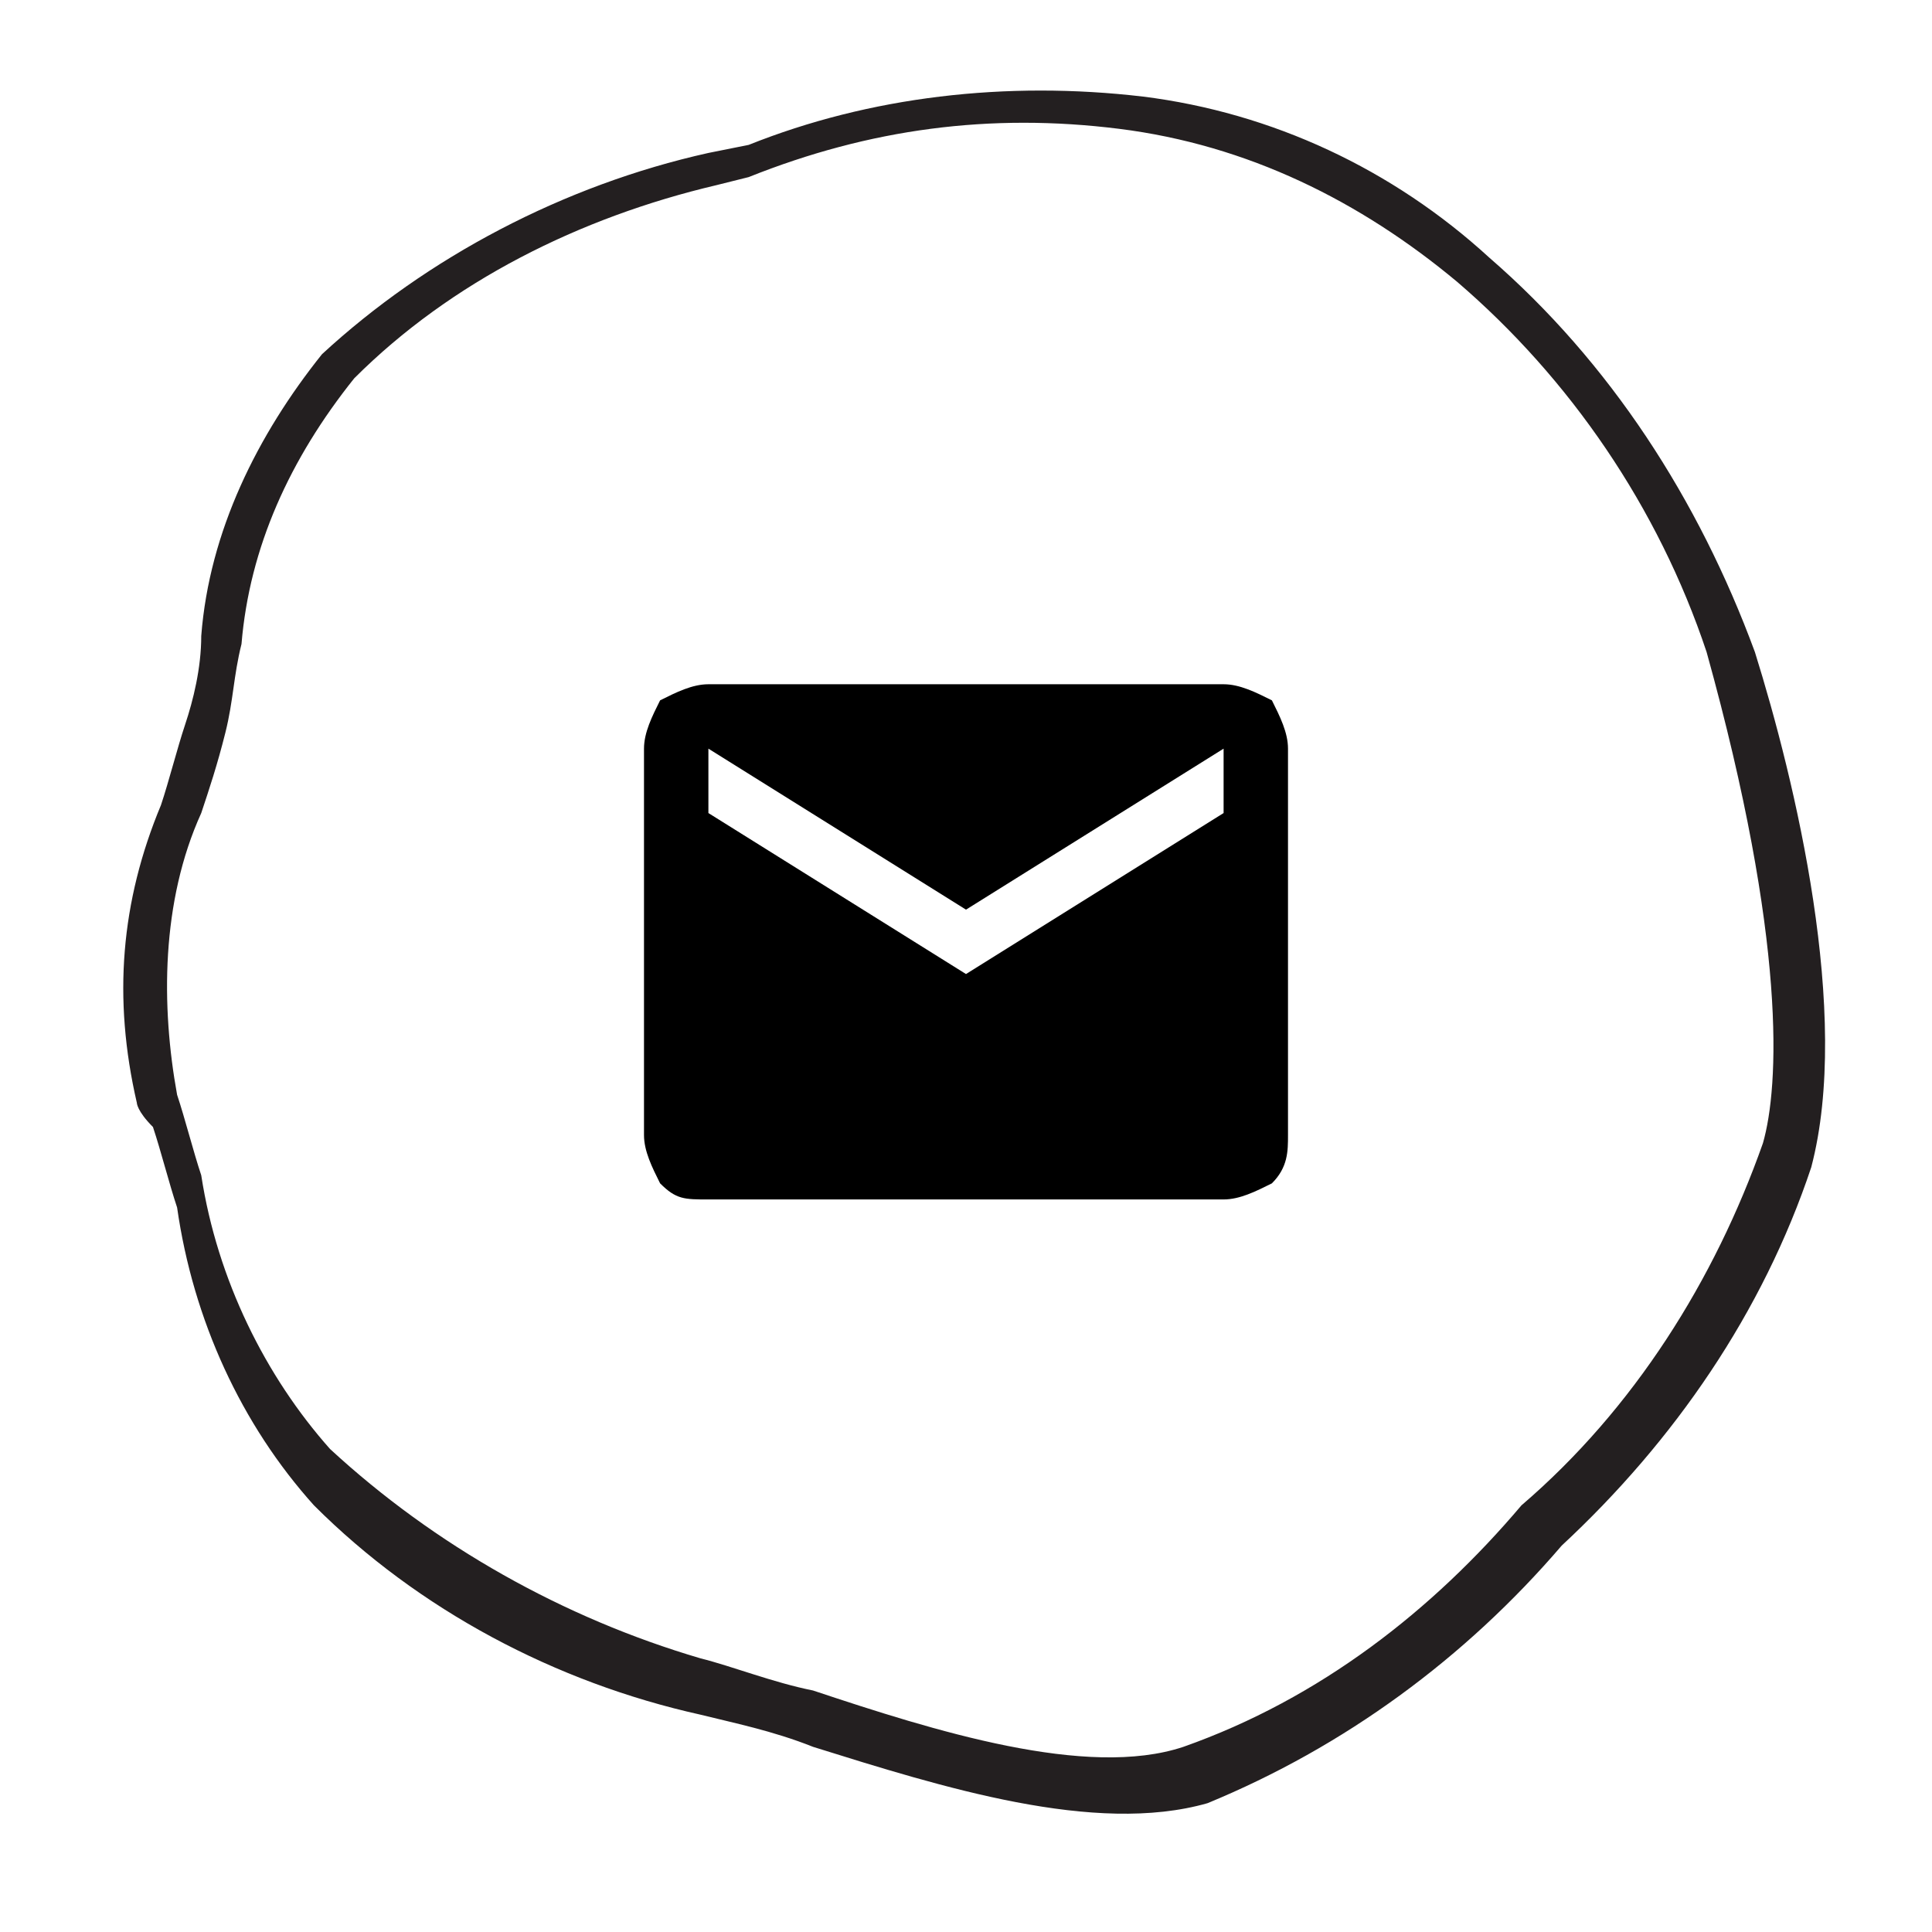
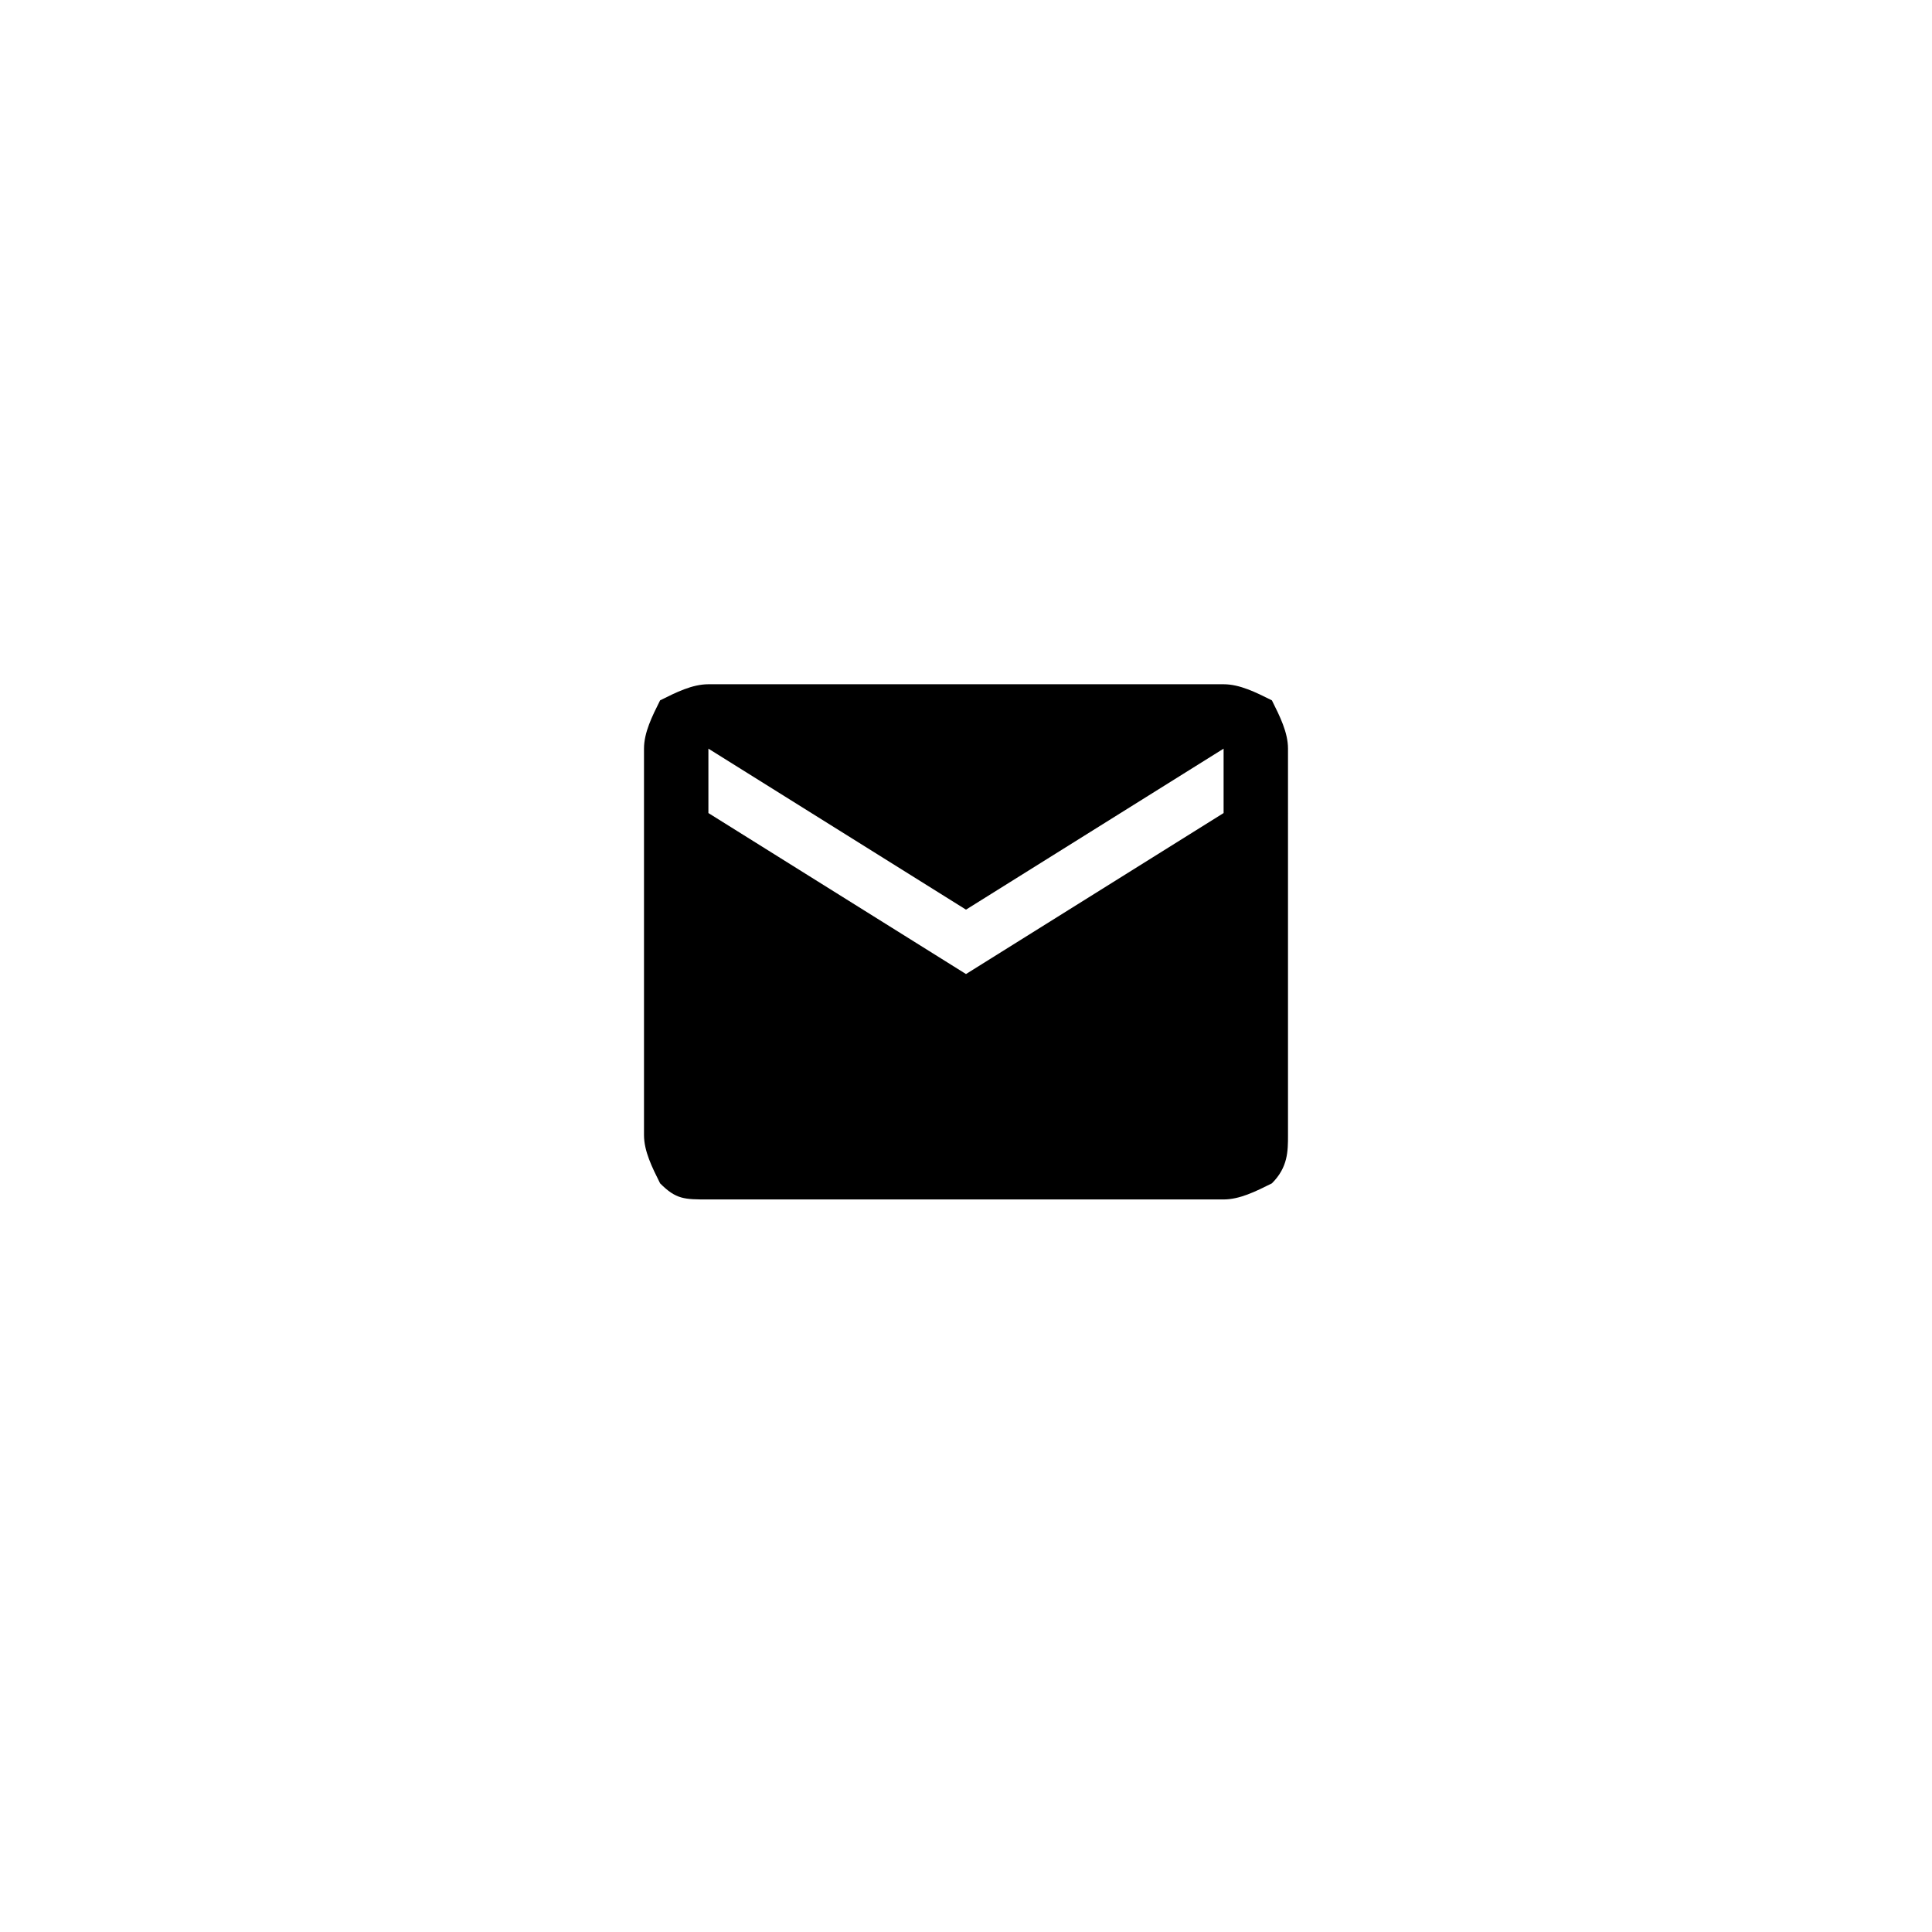
<svg xmlns="http://www.w3.org/2000/svg" version="1.1" id="Layer_1" x="0px" y="0px" viewBox="0 0 24 24" style="enable-background:new 0 0 24 24;" xml:space="preserve">
  <style type="text/css">
	.st0{fill:#231F20;}
</style>
  <title>icon-export-template</title>
-   <path class="st0" d="M1.7,13.7C1.4,12.4,1.5,11.2,2,10c0.1-0.3,0.2-0.7,0.3-1s0.2-0.7,0.2-1.1C2.6,6.6,3.2,5.4,4,4.4  c1.3-1.2,3-2.1,4.8-2.5l0,0l0.5-0.1c1.5-0.6,3.2-0.8,4.9-0.6c1.6,0.2,3.1,0.9,4.3,2c1.5,1.3,2.6,3,3.3,4.9c0.5,1.6,1.2,4.5,0.7,6.4  c-0.6,1.8-1.7,3.4-3.1,4.7c-1.2,1.4-2.7,2.5-4.4,3.2c-1.4,0.4-3.3-0.2-4.9-0.7c-0.5-0.2-1-0.3-1.4-0.4c-1.8-0.4-3.5-1.3-4.8-2.6  c-0.9-1-1.5-2.3-1.7-3.7c-0.1-0.3-0.2-0.7-0.3-1C1.7,13.8,1.7,13.7,1.7,13.7z M8.9,2.3C7.2,2.7,5.6,3.5,4.4,4.7C3.6,5.7,3.1,6.8,3,8  C2.9,8.4,2.9,8.7,2.8,9.1s-0.2,0.7-0.3,1c-0.5,1.1-0.5,2.4-0.3,3.5c0.1,0.3,0.2,0.7,0.3,1c0.2,1.3,0.8,2.5,1.6,3.4  c1.3,1.2,2.9,2.1,4.6,2.6c0.4,0.1,0.9,0.3,1.4,0.4c1.5,0.5,3.4,1.1,4.6,0.7c1.7-0.6,3.1-1.7,4.2-3c1.4-1.2,2.4-2.8,3-4.5  c0.2-0.7,0.3-2.5-0.7-6.1c-0.6-1.8-1.7-3.4-3.1-4.6c-1.2-1-2.6-1.7-4.2-1.9c-1.6-0.2-3.1,0-4.6,0.6L8.9,2.3L8.9,2.3z" />
  <path d="M15.2,8.5H8.8c-0.2,0-0.4,0.1-0.6,0.2C8.1,8.9,8,9.1,8,9.3v4.8c0,0.2,0.1,0.4,0.2,0.6c0.2,0.2,0.3,0.2,0.6,0.2h6.4  c0.2,0,0.4-0.1,0.6-0.2c0.2-0.2,0.2-0.4,0.2-0.6V9.3c0-0.2-0.1-0.4-0.2-0.6C15.6,8.6,15.4,8.5,15.2,8.5z M15.2,10.1l-3.2,2l-3.2-2  V9.3l3.2,2l3.2-2V10.1z" />
</svg>